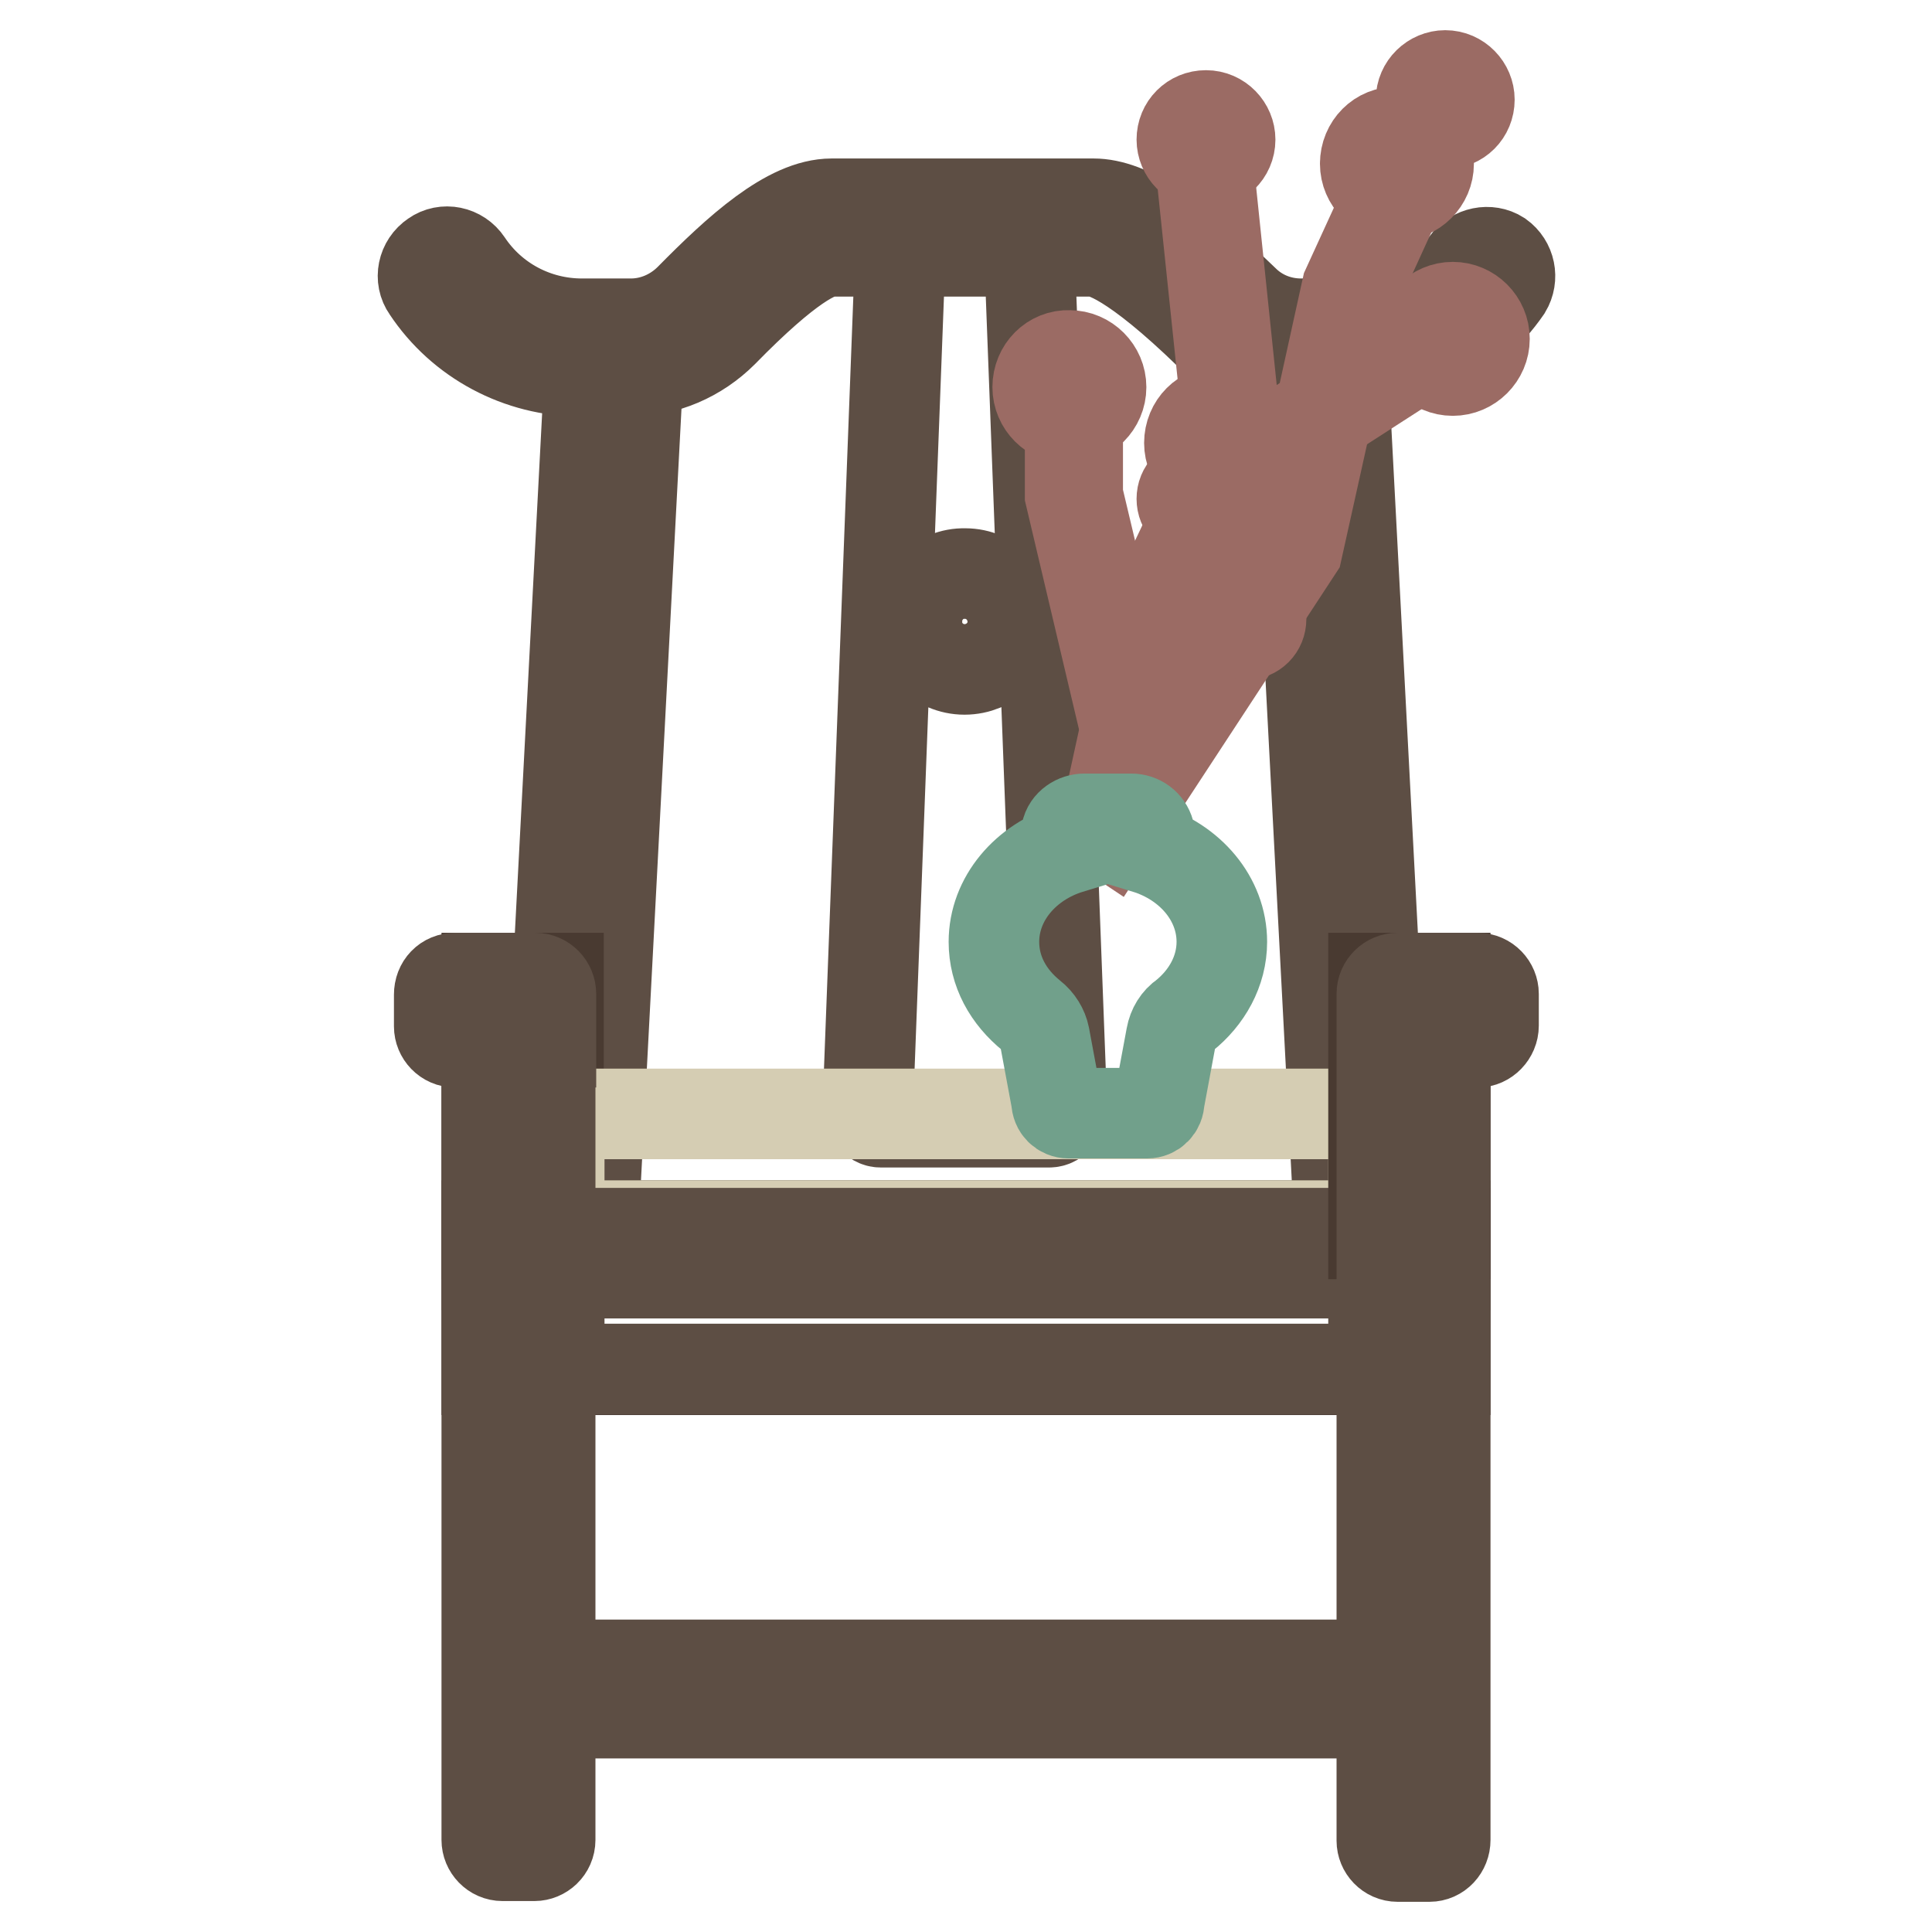
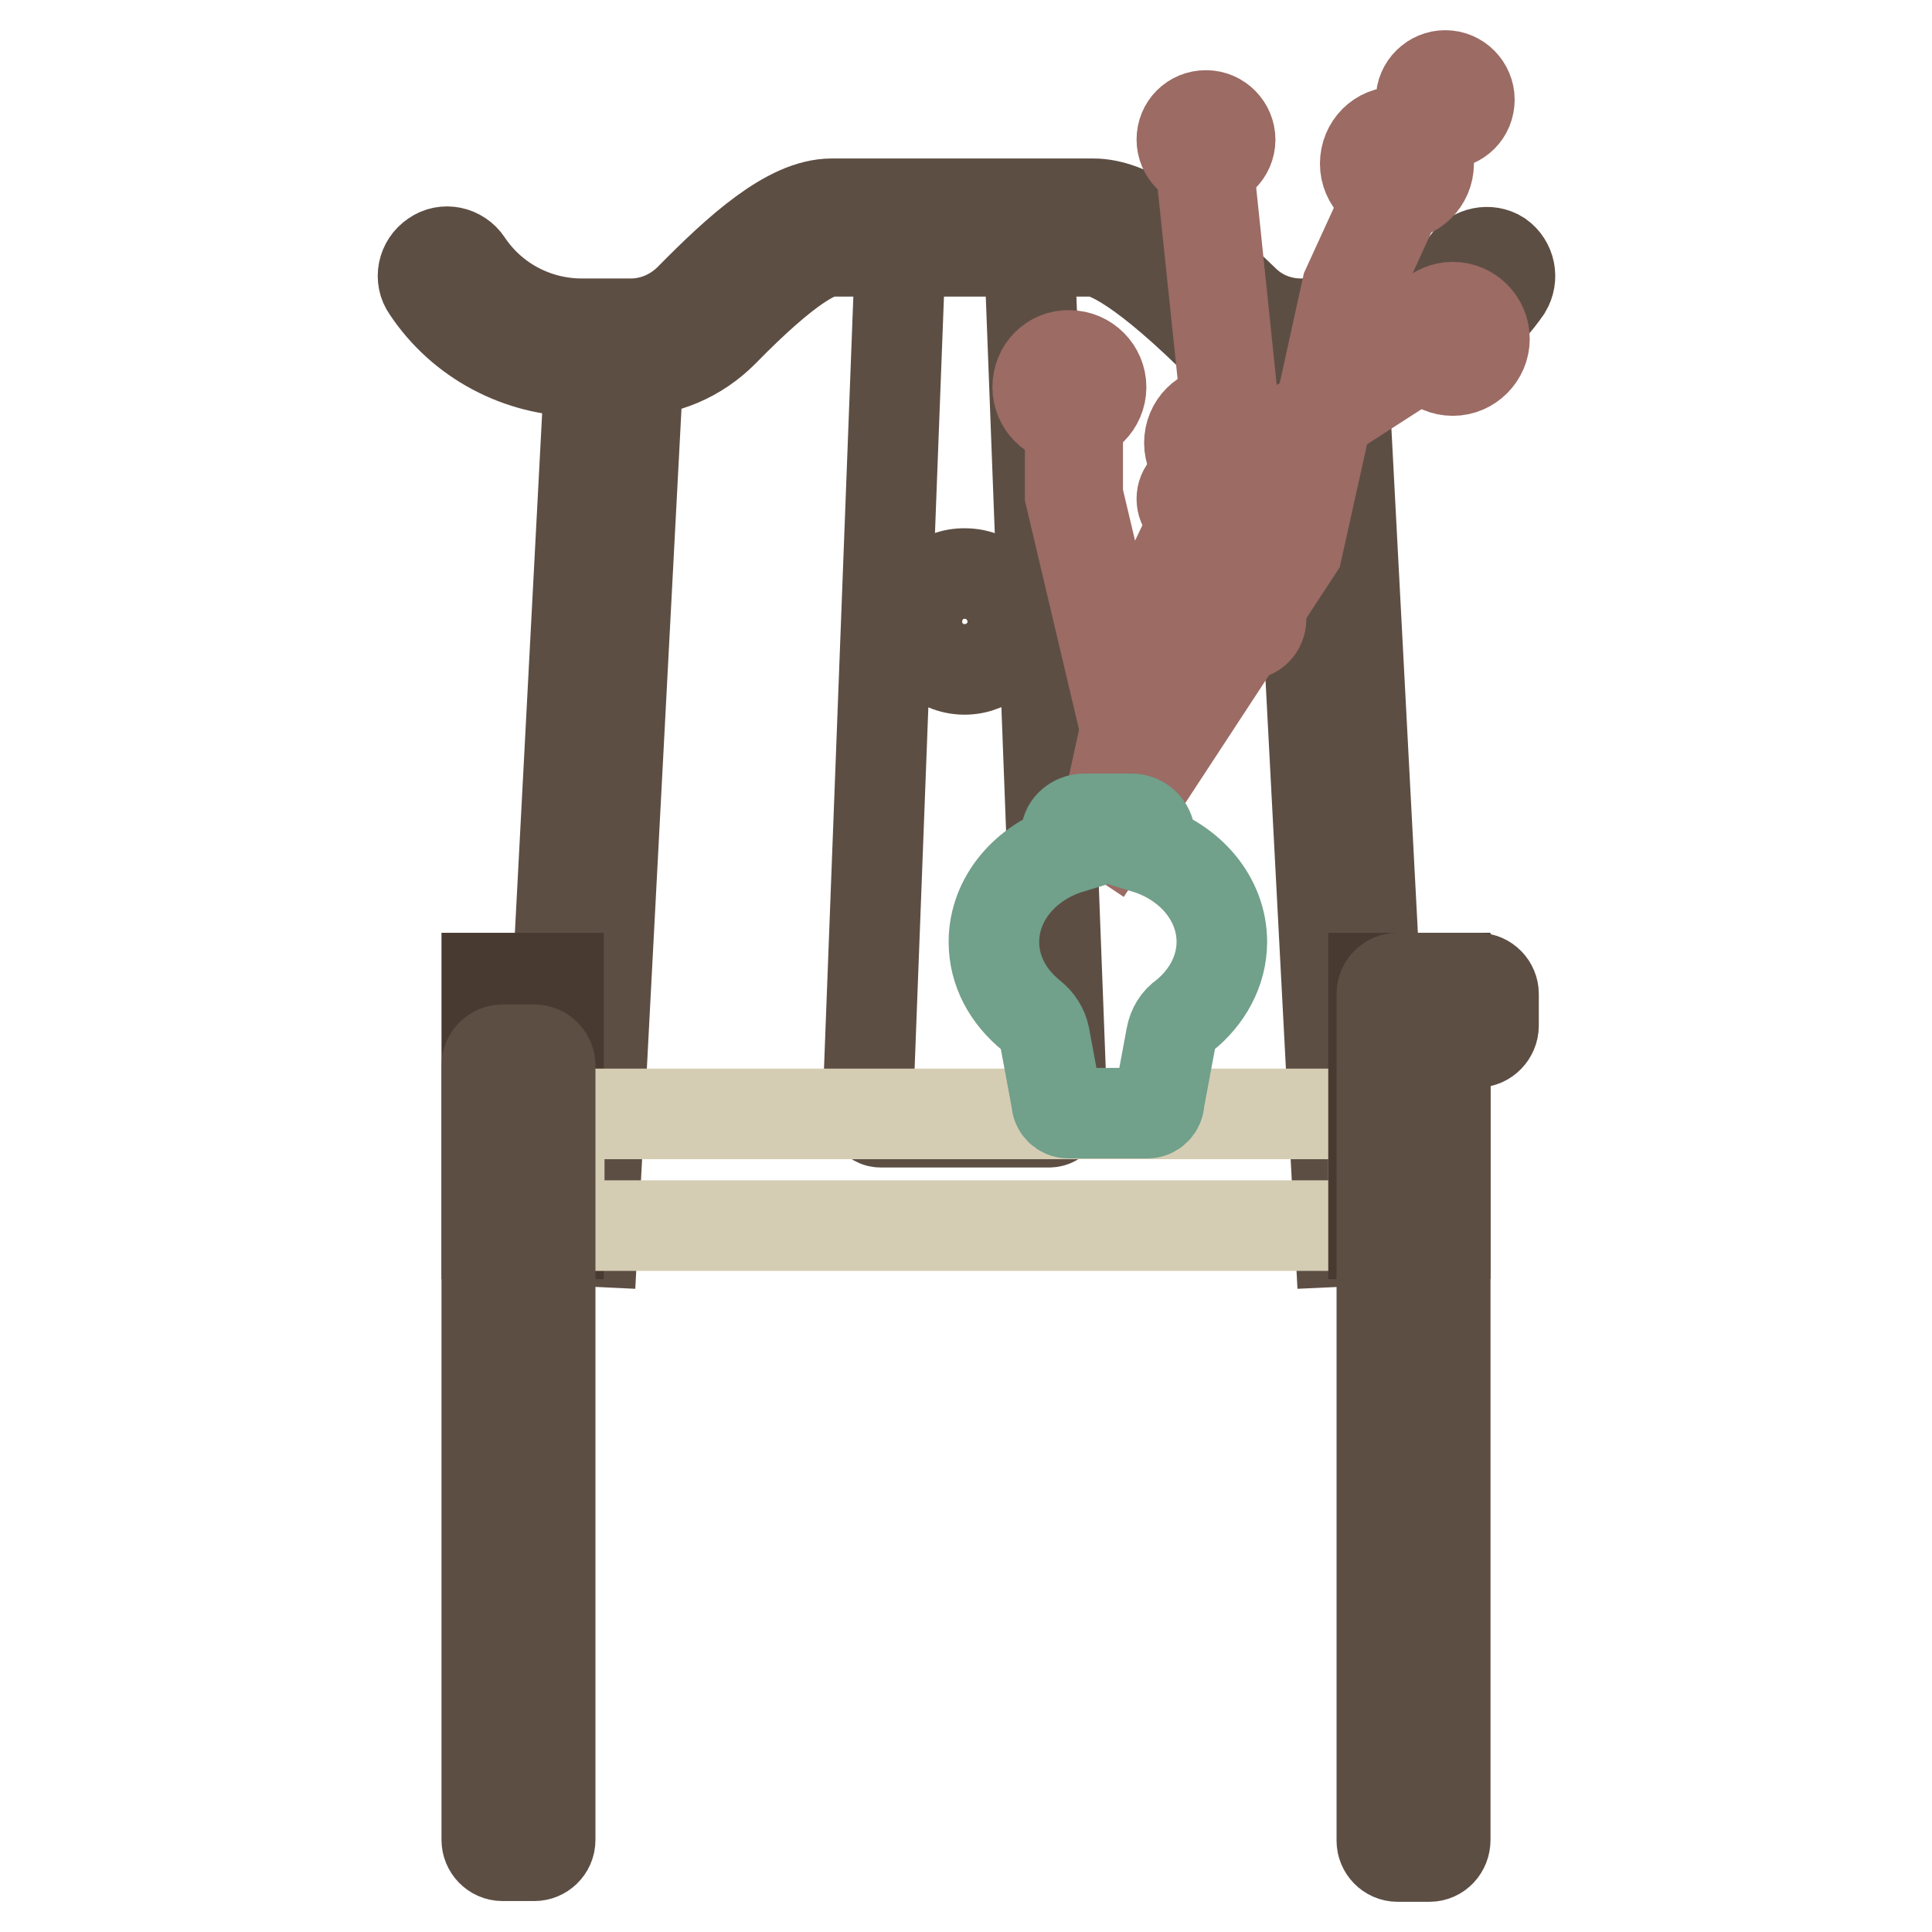
<svg xmlns="http://www.w3.org/2000/svg" version="1.1" x="0px" y="0px" viewBox="0 0 256 256" enable-background="new 0 0 256 256" xml:space="preserve">
  <g>
    <path stroke-width="12" fill-opacity="0" stroke="#5d4e44" d="M72.1,164.2l6.1-116.2l6.4,0.3l-6.1,116.2L72.1,164.2z M171.5,48.3l6.4-0.3l6.1,116.2l-6.4,0.3L171.5,48.3z " />
    <path stroke-width="12" fill-opacity="0" stroke="#493a31" d="M64.5,129.6H74v33.9h-9.5V129.6z" />
-     <path stroke-width="12" fill-opacity="0" stroke="#493a31" d="M64.5,162.4h127v19.1h-127V162.4z" />
    <path stroke-width="12" fill-opacity="0" stroke="#5d4e44" d="M136.4,33.4c0-1.2-0.8-2.2-1.7-2.2h-13.7c-1,0-1.7,1-1.7,2.2l-4.3,113.1c0,1.2,0.8,2.2,1.7,2.2H139 c1,0,1.7-1,1.7-2.2L136.4,33.4z M127.8,88.7c-3.5,0-6.4-2.9-6.3-6.4c0-3.5,2.9-6.4,6.4-6.3c3.5,0,6.3,2.9,6.3,6.4 C134.2,85.9,131.3,88.7,127.8,88.7z" />
    <path stroke-width="12" fill-opacity="0" stroke="#5d4e44" d="M179,49.2h-6.7c-4.5,0-8.8-1.7-12-4.9c-10.3-10-14.3-11-15.5-11h-34.7c-1.7,0-5.6,1.8-14.3,10.7 c-3.3,3.3-7.7,5.2-12.3,5.2H77c-8.2,0-15.9-4.1-20.4-10.9c-1-1.4-0.6-3.4,0.9-4.4c1.4-1,3.4-0.6,4.4,0.9v0 c3.4,5.1,9.1,8.1,15.2,8.1h6.5c2.9,0,5.7-1.2,7.8-3.3c6.4-6.5,13.1-12.6,18.8-12.6h34.7c4.6,0,10.8,4,19.9,12.8 c2,2,4.7,3.1,7.6,3.1h6.7c6.1,0,11.8-3,15.2-8.1c1-1.4,3-1.8,4.4-0.9c1.4,1,1.8,2.9,0.9,4.4C194.9,45.1,187.2,49.2,179,49.2z" />
    <path stroke-width="12" fill-opacity="0" stroke="#d5cdb3" d="M76.2,147.6h103.7c1.2,0,2.1,1,2.1,2.1v10.6c0,1.2-1,2.1-2.1,2.1H76.2c-1.2,0-2.1-1-2.1-2.1v-10.6 C74,148.5,75,147.6,76.2,147.6z" />
    <path stroke-width="12" fill-opacity="0" stroke="#9b6b64" d="M147.3,109.8l-1-0.2l6.2-28.4l10.5-22.1l-4.2-40.1l1-0.1l4.2,40.4l-10.6,22.3L147.3,109.8z" />
    <path stroke-width="12" fill-opacity="0" stroke="#9b6b64" d="M147.2,110.5l-0.9-0.6l24.7-37.7l7.5-34.1L190,13l1,0.4l-11.5,25.2l-7.6,34.2L147.2,110.5z M149.1,96.5 l-7.3-30.9V50.8h1v14.8l7.3,30.7L149.1,96.5z" />
    <path stroke-width="12" fill-opacity="0" stroke="#9b6b64" d="M175,54.4l14.6-9.4l0.6,0.9l-14.6,9.4L175,54.4z" />
    <path stroke-width="12" fill-opacity="0" stroke="#9b6b64" d="M188.3,13.2c0,1.7,1.4,3.2,3.2,3.2s3.2-1.4,3.2-3.2c0,0,0,0,0,0c0-1.7-1.4-3.2-3.2-3.2 C189.8,10,188.3,11.4,188.3,13.2C188.3,13.2,188.3,13.2,188.3,13.2z" />
    <path stroke-width="12" fill-opacity="0" stroke="#9b6b64" d="M188.3,44.9c0,2.3,1.9,4.2,4.2,4.2c2.3,0,4.2-1.9,4.2-4.2c0,0,0,0,0,0c0-2.3-1.9-4.2-4.2-4.2 C190.2,40.7,188.3,42.6,188.3,44.9C188.3,44.9,188.3,44.9,188.3,44.9z" />
    <path stroke-width="12" fill-opacity="0" stroke="#9b6b64" d="M137.5,51.3c0,2.3,1.9,4.2,4.2,4.2c2.3,0,4.2-1.9,4.2-4.2c0,0,0,0,0,0c0-2.3-1.9-4.2-4.2-4.2 C139.4,47,137.5,48.9,137.5,51.3C137.5,51.3,137.5,51.3,137.5,51.3z" />
    <path stroke-width="12" fill-opacity="0" stroke="#9b6b64" d="M157.6,58.7c0,2.3,1.9,4.2,4.2,4.2c2.3,0,4.2-1.9,4.2-4.2c0,0,0,0,0,0c0-2.3-1.9-4.2-4.2-4.2 C159.5,54.4,157.6,56.3,157.6,58.7C157.6,58.7,157.6,58.7,157.6,58.7z" />
    <path stroke-width="12" fill-opacity="0" stroke="#9b6b64" d="M156.6,18.5c0,1.7,1.4,3.2,3.2,3.2c1.7,0,3.2-1.4,3.2-3.2c0,0,0,0,0,0c0-1.7-1.4-3.2-3.2-3.2 C158,15.3,156.6,16.7,156.6,18.5C156.6,18.5,156.6,18.5,156.6,18.5z" />
    <path stroke-width="12" fill-opacity="0" stroke="#9b6b64" d="M162.9,82c0,1.2,0.9,2.1,2.1,2.1c1.2,0,2.1-0.9,2.1-2.1c0,0,0,0,0,0c0-1.2-0.9-2.1-2.1-2.1 C163.9,79.8,162.9,80.8,162.9,82C162.9,82,162.9,82,162.9,82z" />
    <path stroke-width="12" fill-opacity="0" stroke="#9b6b64" d="M156.6,66.1c0,1.2,0.9,2.1,2.1,2.1s2.1-0.9,2.1-2.1c0,0,0,0,0,0c0-1.2-0.9-2.1-2.1-2.1 C157.5,64,156.6,64.9,156.6,66.1C156.6,66.1,156.6,66.1,156.6,66.1z" />
    <path stroke-width="12" fill-opacity="0" stroke="#9b6b64" d="M180.9,21.7c0,2.3,1.9,4.2,4.2,4.2c2.3,0,4.2-1.9,4.2-4.2c0,0,0,0,0,0c0-2.3-1.9-4.2-4.2-4.2 C182.8,17.4,180.9,19.3,180.9,21.7C180.9,21.6,180.9,21.6,180.9,21.7z" />
    <path stroke-width="12" fill-opacity="0" stroke="#71a08b" d="M161.9,124.8c0-5.7-4.2-10.6-10.1-12.4c0.5-0.6,0.7-1.4,0.5-2.1c-0.3-1.1-1.3-1.8-2.4-1.8h-6.2 c-1.1,0-2.2,0.7-2.4,1.8c-0.2,0.7,0,1.5,0.5,2.1c-5.9,1.8-10.1,6.7-10.1,12.4c0,3.9,1.9,7.3,5,9.8c0.9,0.7,1.5,1.7,1.7,2.7l1.6,8.6 c0,0.9,0.7,1.6,1.6,1.6H152c0.9,0,1.6-0.7,1.6-1.6l1.6-8.6c0.2-1.1,0.8-2.1,1.7-2.7C159.9,132.2,161.9,128.7,161.9,124.8 L161.9,124.8z" />
-     <path stroke-width="12" fill-opacity="0" stroke="#5d4e44" d="M64.5,163.4h127v4.2h-127V163.4z M76.2,168.7h103.7c1.2,0,2.1,1,2.1,2.1v8.5c0,1.2-1,2.1-2.1,2.1H76.2 c-1.2,0-2.1-1-2.1-2.1v-8.5C74,169.7,75,168.7,76.2,168.7z M70.9,220.6h114.3v6.4H70.9V220.6z M60.3,129.6h10.6 c1.2,0,2.1,1,2.1,2.1v6.4H60.3c-1.2,0-2.1-1-2.1-2.1v-4.2C58.2,130.5,59.1,129.6,60.3,129.6C60.3,129.6,60.3,129.6,60.3,129.6z" />
    <path stroke-width="12" fill-opacity="0" stroke="#493a31" d="M182,129.6h9.5v33.9H182V129.6z" />
    <path stroke-width="12" fill-opacity="0" stroke="#5d4e44" d="M189.4,246h-4.2c-1.2,0-2.1-1-2.1-2.1V141.2c0-1.2,1-2.1,2.1-2.1h4.2c1.2,0,2.1,1,2.1,2.1v102.6 C191.5,245,190.6,246,189.4,246z M66.6,139.1h4.2c1.2,0,2.1,1,2.1,2.1v102.6c0,1.2-1,2.1-2.1,2.1h-4.2c-1.2,0-2.1-1-2.1-2.1V141.2 C64.5,140,65.5,139.1,66.6,139.1z M195.8,138.1h-12.7v-6.4c0-1.2,1-2.1,2.1-2.1h10.6c1.2,0,2.1,1,2.1,2.1v4.2 C197.9,137.1,196.9,138.1,195.8,138.1z" />
  </g>
</svg>